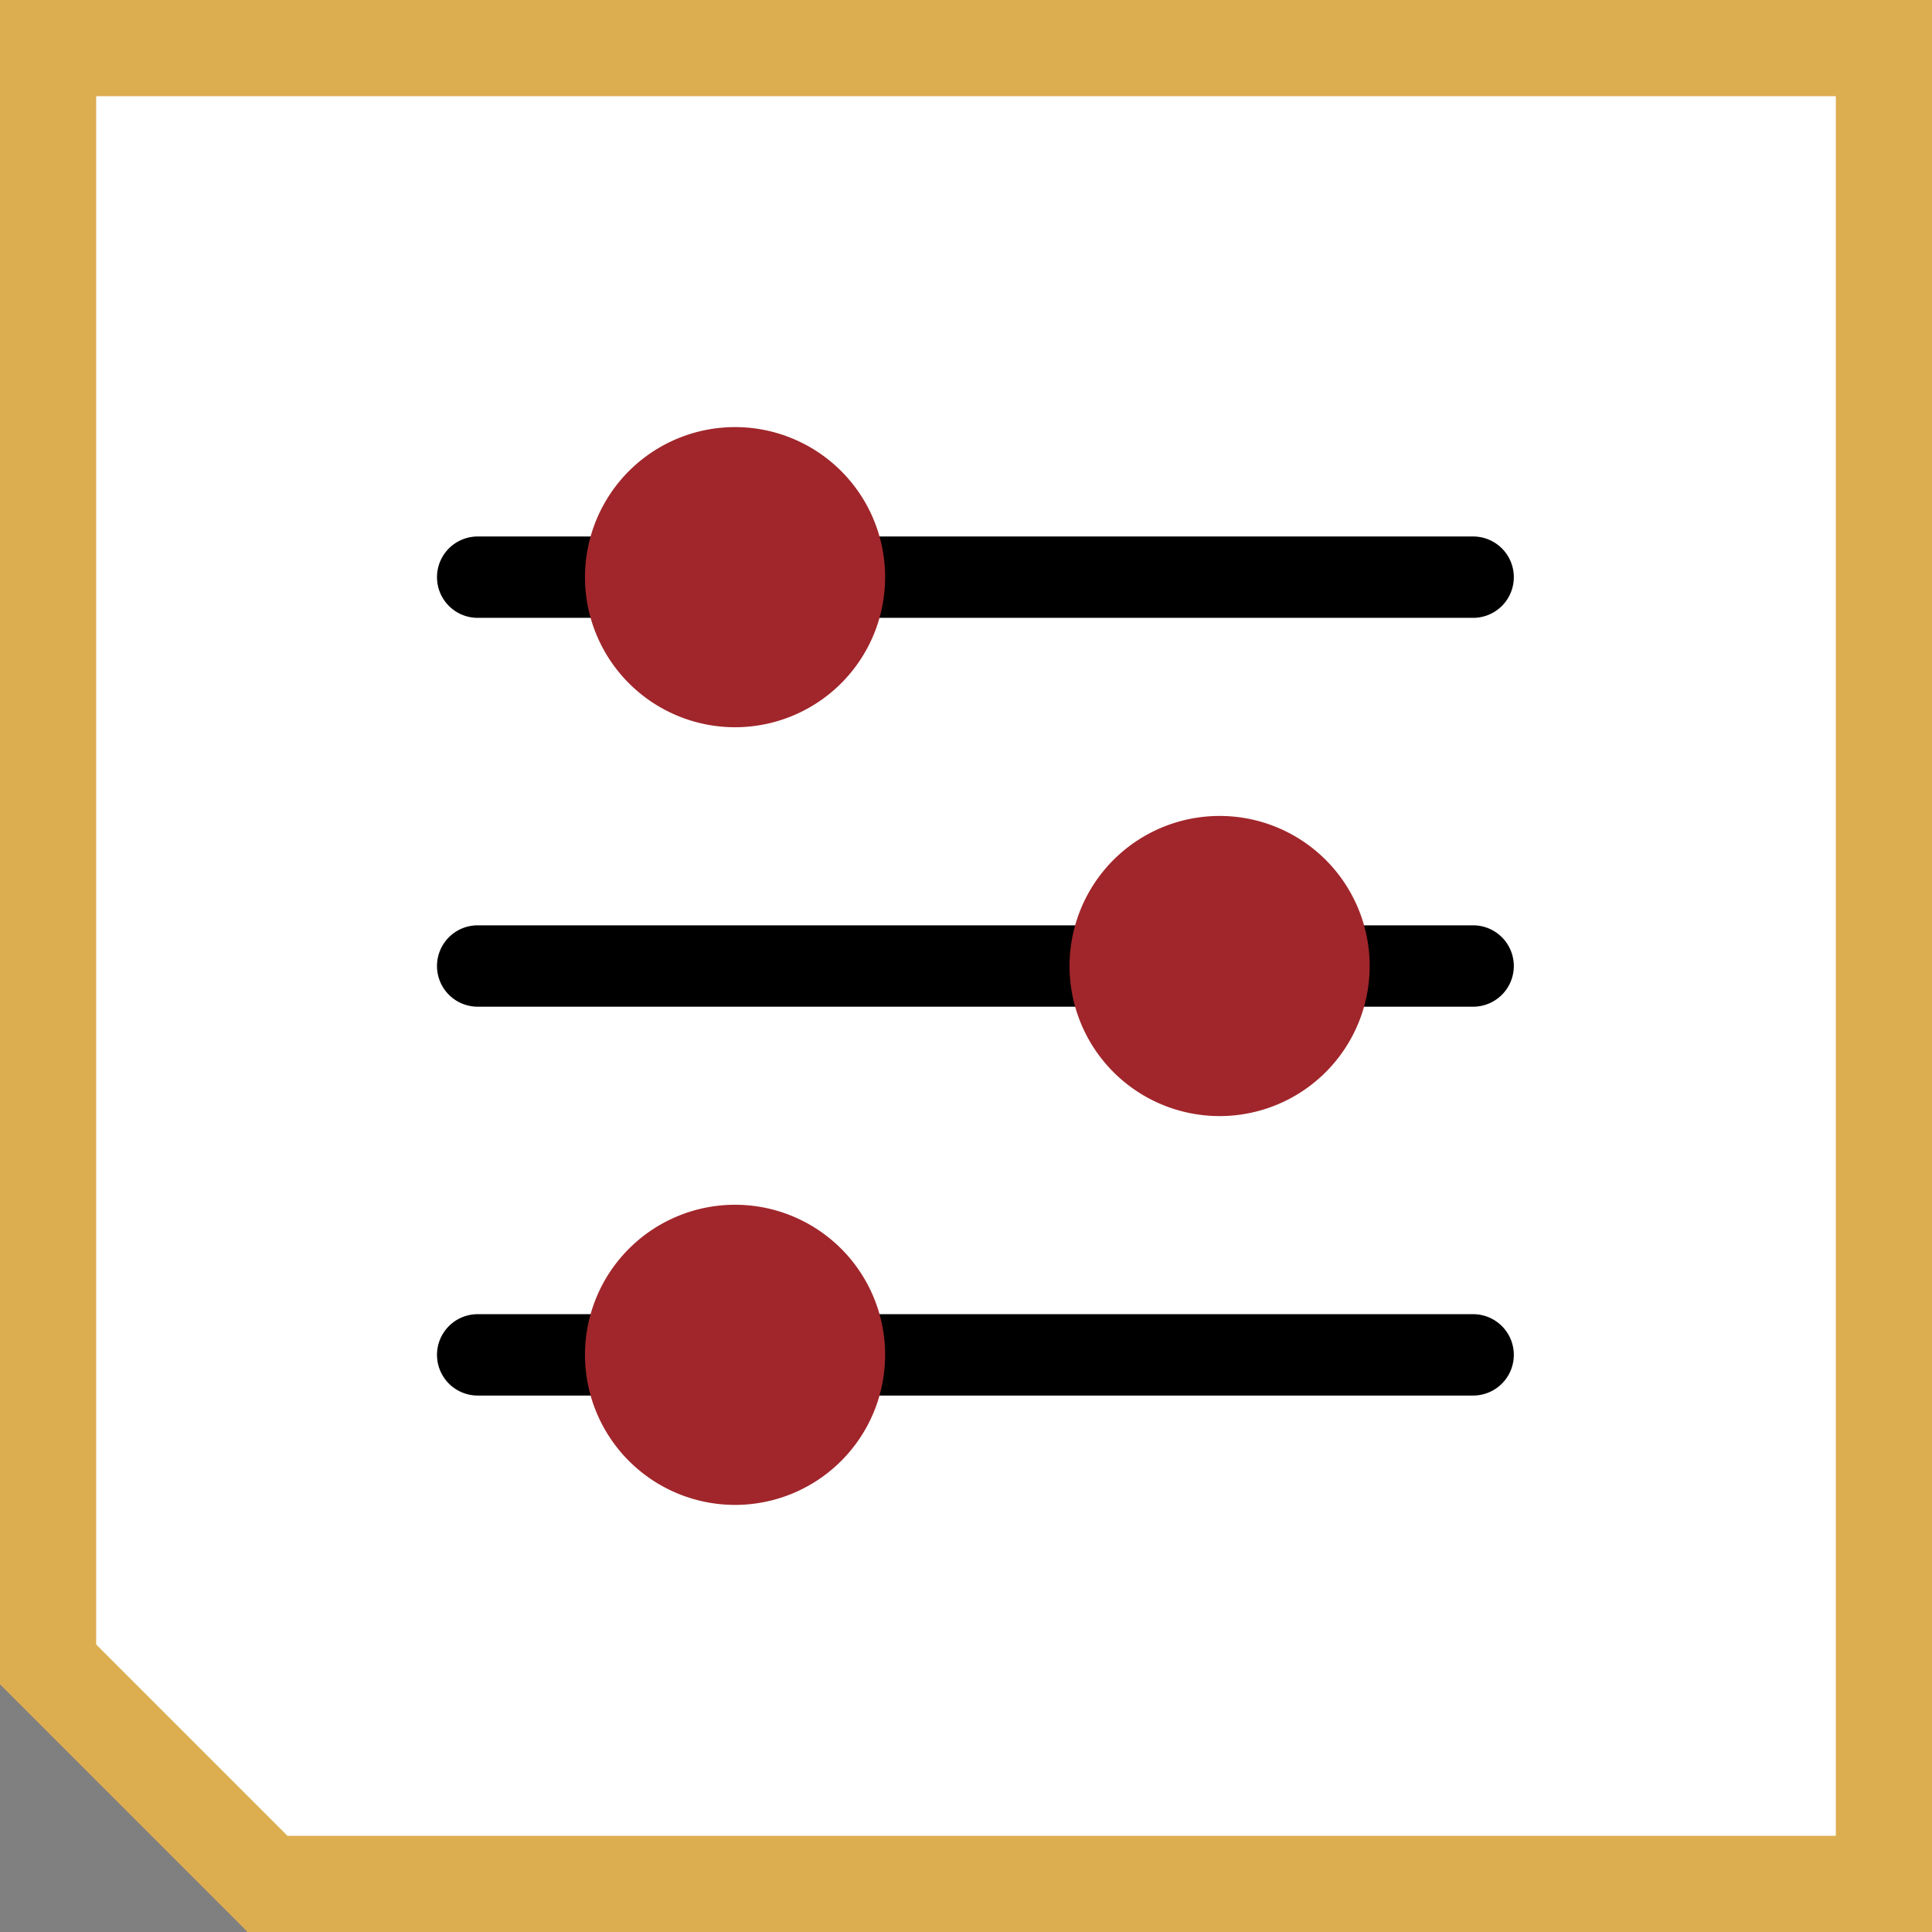
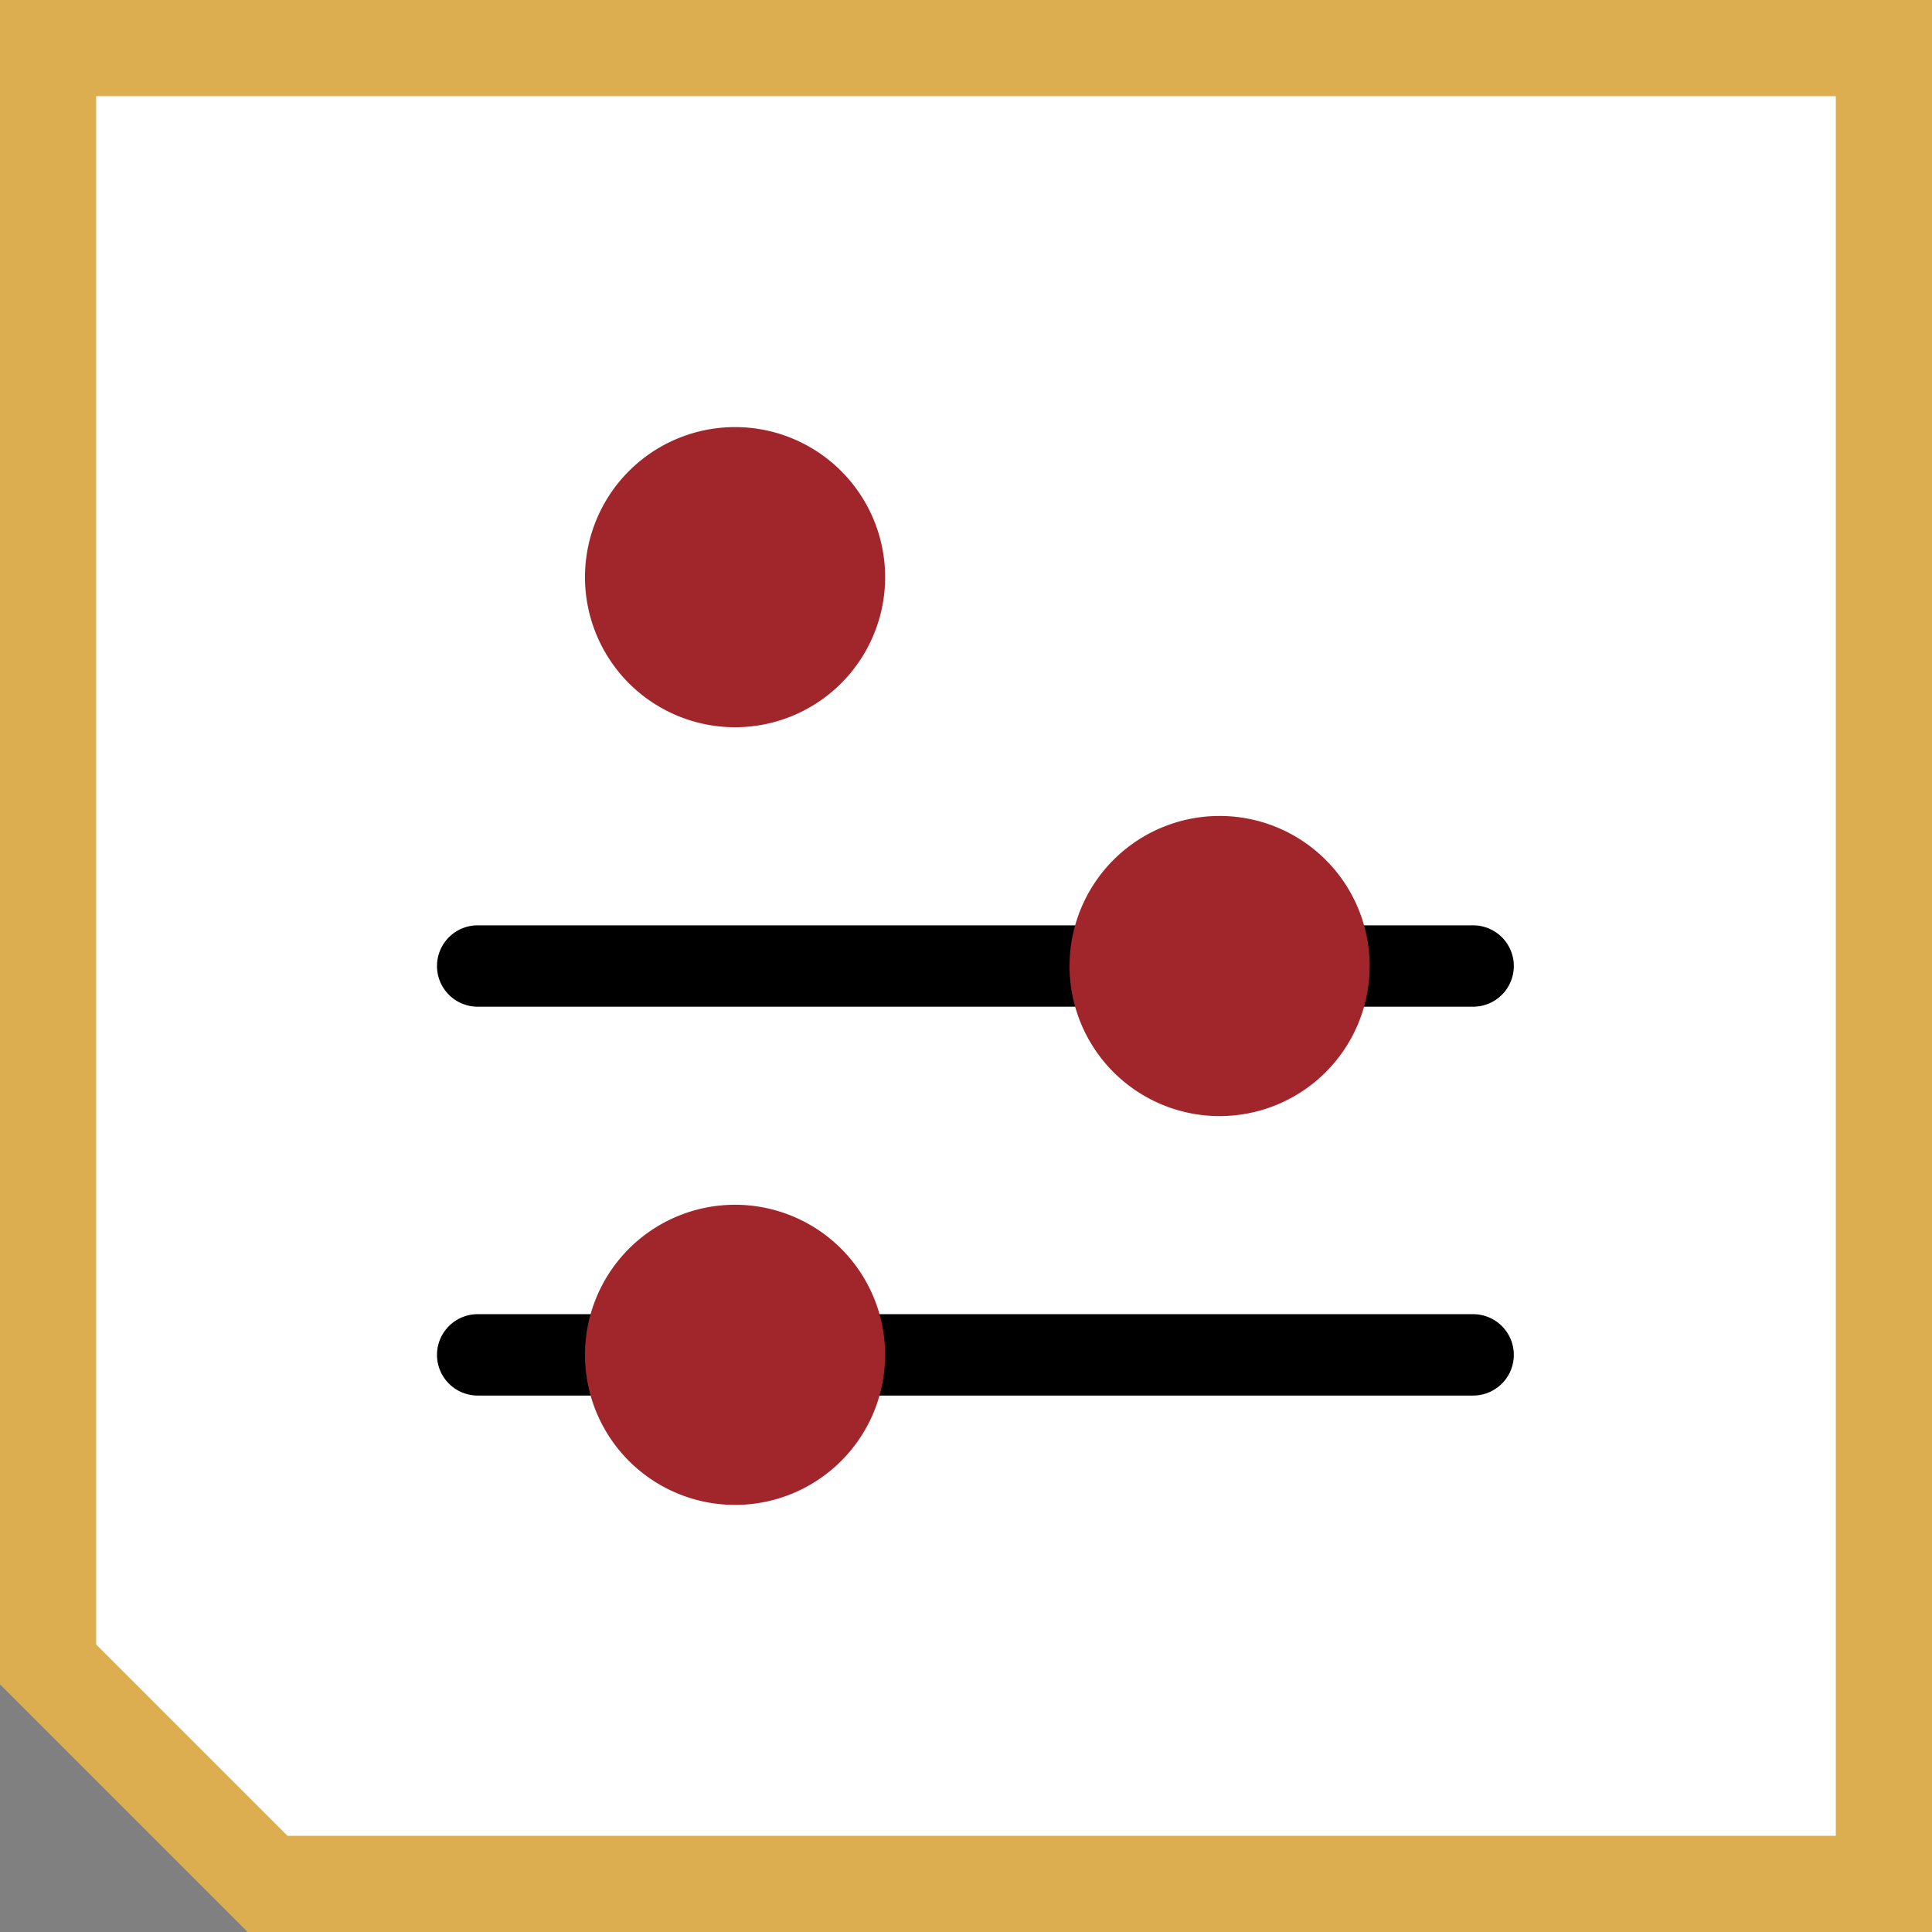
<svg xmlns="http://www.w3.org/2000/svg" width="60.263" height="60.263" viewBox="0 0 60.263 60.263">
  <rect x="0" y="0" width="60.263" height="60.263" fill="#808080" stroke="none" />
  <g id="Group_694" data-name="Group 694" transform="translate(-572.891 -3736.77)">
    <g id="Subtraction_99" data-name="Subtraction 99" transform="translate(572.891 3736.77)" fill="#fff">
-       <path d="M 58.763 58.763 L 8.346 58.763 L 1.5 51.917 L 1.5 1.5 L 58.763 1.5 L 58.763 58.763 Z" stroke="none" />
+       <path d="M 58.763 58.763 L 8.346 58.763 L 1.5 51.917 L 1.5 1.5 L 58.763 1.5 L 58.763 58.763 " stroke="none" />
      <path d="M 57.263 57.263 L 57.263 3 L 3 3 L 3 51.295 L 8.968 57.263 L 57.263 57.263 M 60.263 60.263 L 60.263 60.263 L 7.686 60.263 L 7.705 60.243 L 3.816392563749105e-06 52.538 L 3.816392563749105e-06 -2.057562824120396e-06 L 60.263 -2.057562824120396e-06 L 60.263 60.263 Z" stroke="none" fill="#dcae50" />
    </g>
    <g id="Group_371" data-name="Group 371" transform="translate(586.522 3750.092)">
      <path id="Path_254" data-name="Path 254" d="M304.673,175.648a1.269,1.269,0,0,0,0,2.538h31.05a1.269,1.269,0,0,0,0-2.538Z" transform="translate(-303.404 -147.978)" />
      <path id="Path_255" data-name="Path 255" d="M304.673,110.651a1.269,1.269,0,0,0,0,2.538h31.05a1.269,1.269,0,0,0,0-2.538Z" transform="translate(-303.404 -95.11)" />
-       <path id="Path_256" data-name="Path 256" d="M304.673,45.654a1.269,1.269,0,0,0,0,2.538h31.05a1.269,1.269,0,0,0,0-2.538Z" transform="translate(-303.404 -42.242)" />
      <path id="Path_257" data-name="Path 257" d="M418.5,97.045a4.681,4.681,0,1,1-4.681-4.681,4.681,4.681,0,0,1,4.681,4.681" transform="translate(-389.408 -80.235)" fill="#a0262b" />
      <path id="Path_258" data-name="Path 258" d="M337.505,32.049a4.681,4.681,0,1,1-4.681-4.681,4.681,4.681,0,0,1,4.681,4.681" transform="translate(-323.527 -27.368)" fill="#a0262b" />
      <path id="Path_259" data-name="Path 259" d="M337.505,162.042a4.681,4.681,0,1,1-4.681-4.681,4.681,4.681,0,0,1,4.681,4.681" transform="translate(-323.527 -133.104)" fill="#a0262b" />
    </g>
  </g>
</svg>